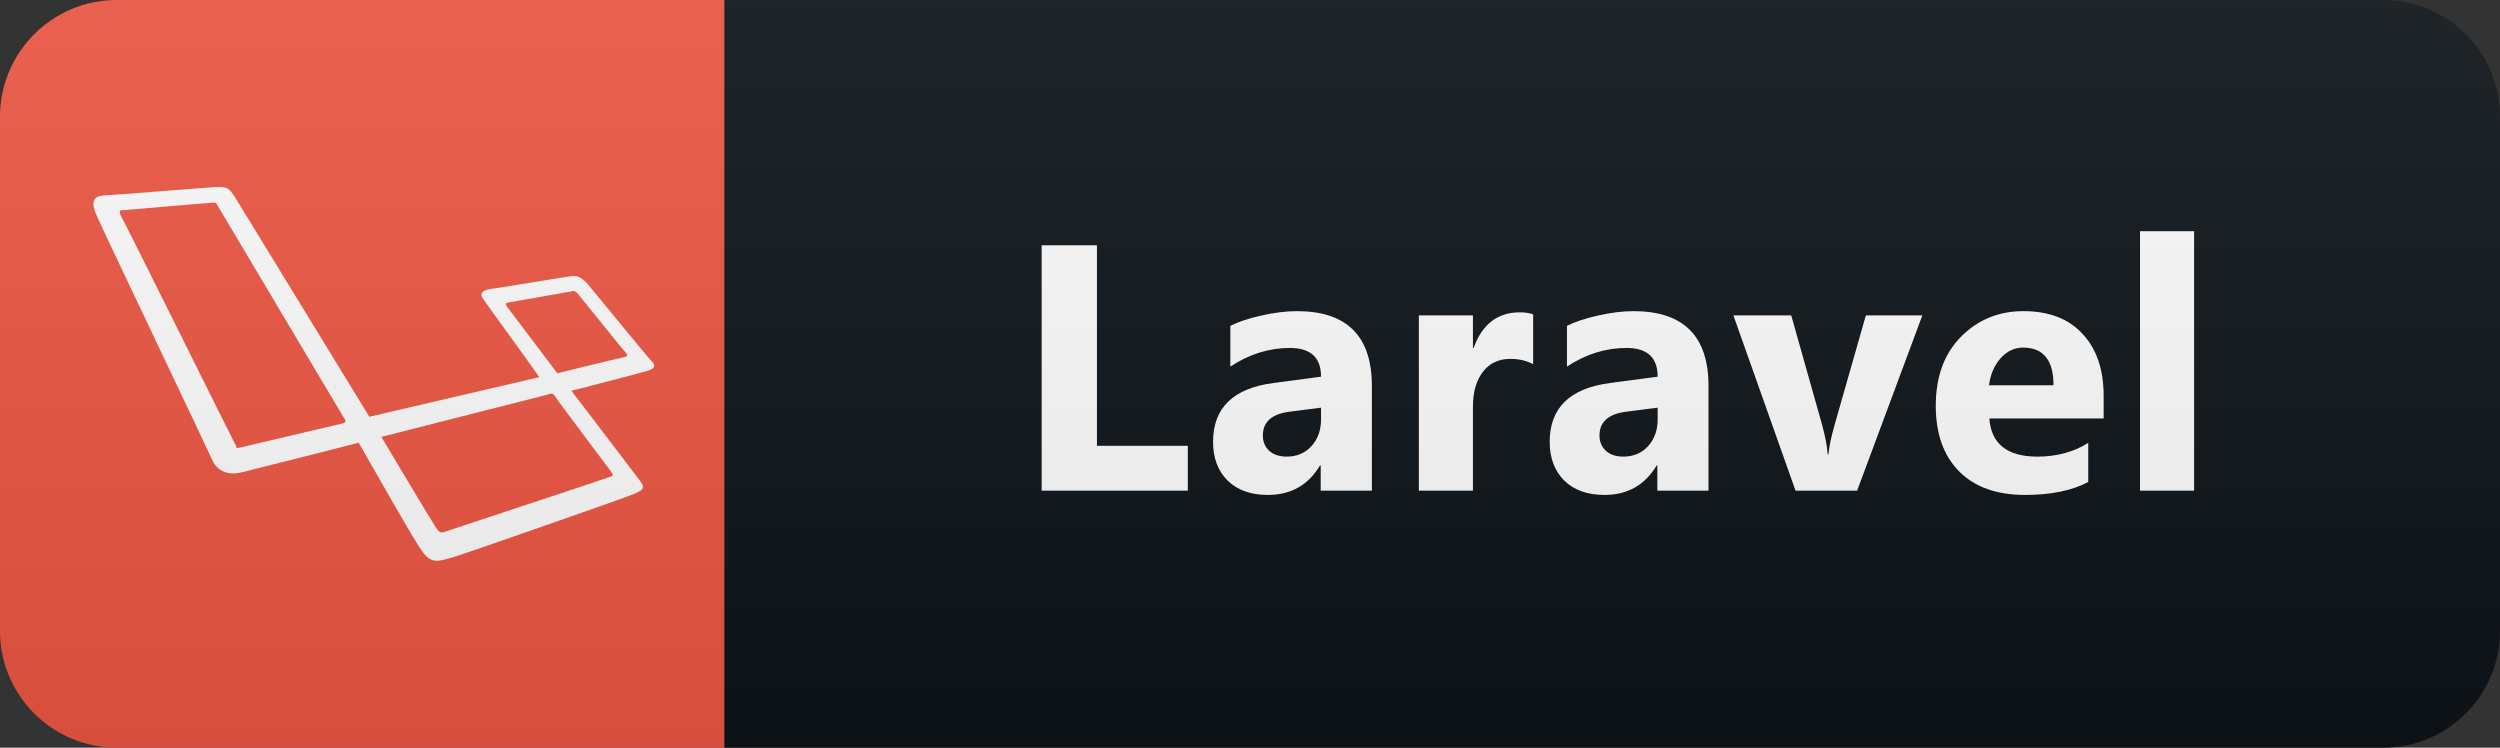
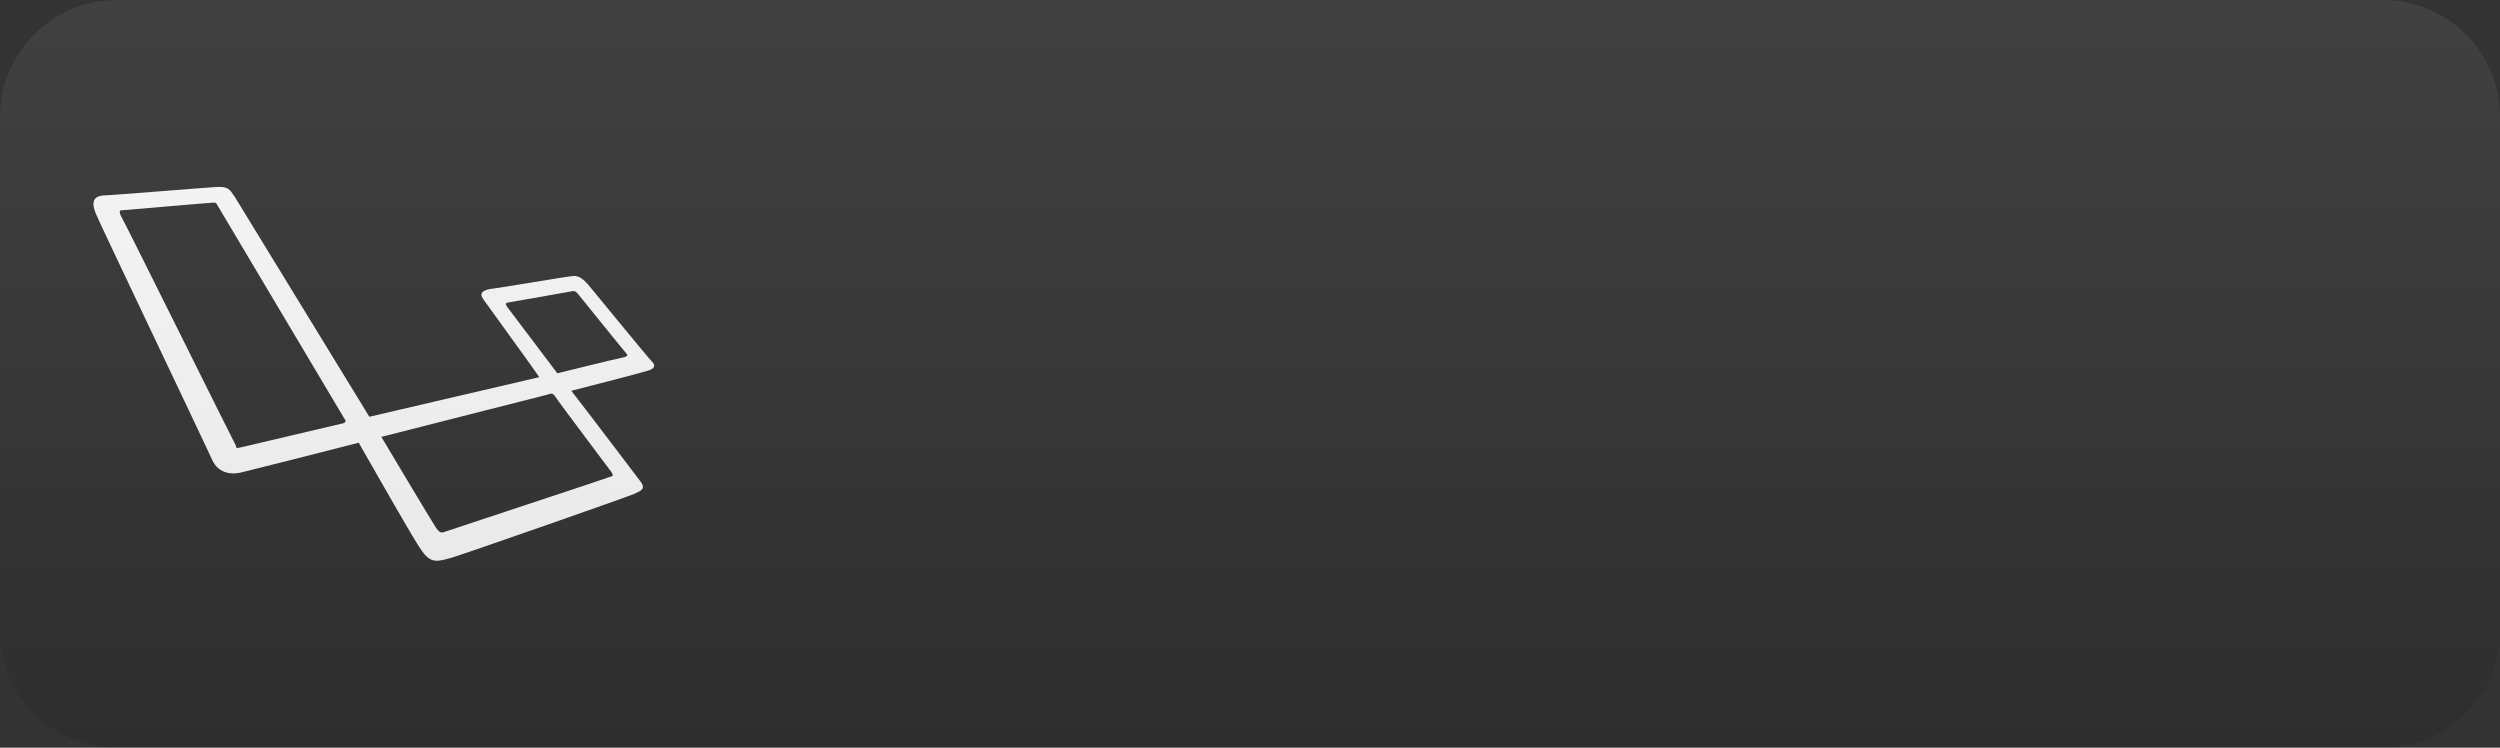
<svg xmlns="http://www.w3.org/2000/svg" width="107" height="32" viewBox="0 0 107 32" fill="none">
  <rect x="0" y="0" width="107" height="32" fill="#333333" stroke="none" />
-   <path d="M102 0H31V32H102C104.761 32 107 29.761 107 27V5C107 2.239 104.761 0 102 0Z" fill="#0F1418" />
-   <path d="M31 0H5C2.239 0 0 2.239 0 5V27C0 29.761 2.239 32 5 32H31V0Z" fill="#F15744" />
  <path d="M27.904 15.476C27.733 15.309 25.536 12.615 25.165 12.171C24.766 11.726 24.595 11.809 24.338 11.837C24.081 11.865 21.314 12.337 21 12.365C20.686 12.421 20.487 12.532 20.686 12.809C20.858 13.059 22.683 15.559 23.083 16.142L15.808 17.837L10.046 8.421C9.818 8.087 9.761 7.976 9.247 8.004C8.734 8.032 4.712 8.365 4.426 8.365C4.141 8.393 3.827 8.504 4.113 9.171C4.398 9.837 8.962 19.392 9.076 19.67C9.19 19.948 9.533 20.392 10.303 20.226C11.101 20.031 13.84 19.337 15.352 18.948C16.151 20.337 17.748 23.17 18.062 23.587C18.461 24.142 18.747 24.031 19.346 23.864C19.831 23.725 26.82 21.281 27.134 21.142C27.447 21.003 27.647 20.92 27.419 20.614C27.248 20.392 25.422 17.976 24.452 16.726C25.108 16.559 27.476 15.948 27.733 15.865C28.018 15.781 28.075 15.643 27.904 15.476ZM14.696 18.115C14.61 18.142 10.531 19.087 10.331 19.142C10.103 19.198 10.103 19.17 10.103 19.087C10.046 19.003 5.254 9.337 5.168 9.226C5.111 9.115 5.111 9.004 5.168 9.004C5.225 9.004 9.019 8.671 9.133 8.671C9.276 8.671 9.247 8.698 9.304 8.782C9.304 8.782 14.639 17.753 14.724 17.892C14.838 18.031 14.781 18.087 14.696 18.115ZM26.164 20.198C26.221 20.309 26.306 20.364 26.078 20.42C25.878 20.503 19.203 22.698 19.06 22.753C18.918 22.809 18.832 22.837 18.661 22.587C18.49 22.337 16.322 18.698 16.322 18.698L23.425 16.892C23.596 16.837 23.653 16.809 23.767 16.976C23.881 17.17 26.107 20.115 26.164 20.198ZM26.62 15.309C26.449 15.337 23.853 15.976 23.853 15.976L21.713 13.143C21.656 13.059 21.599 12.976 21.742 12.948C21.885 12.92 24.309 12.504 24.424 12.476C24.538 12.448 24.623 12.421 24.766 12.615C24.908 12.782 26.734 15.059 26.82 15.143C26.905 15.226 26.791 15.281 26.62 15.309Z" fill="white" />
-   <path d="M50.838 21H44.583V10.497H46.949V19.081H50.838V21ZM58.716 21H56.526V19.923H56.496C55.993 20.763 55.249 21.183 54.263 21.183C53.535 21.183 52.961 20.978 52.541 20.568C52.126 20.153 51.919 19.601 51.919 18.913C51.919 17.457 52.781 16.618 54.504 16.393L56.54 16.122C56.54 15.302 56.096 14.892 55.207 14.892C54.314 14.892 53.464 15.158 52.659 15.69V13.947C52.981 13.781 53.42 13.634 53.977 13.507C54.538 13.38 55.049 13.317 55.508 13.317C57.646 13.317 58.716 14.384 58.716 16.518V21ZM56.54 17.953V17.448L55.178 17.623C54.426 17.721 54.05 18.061 54.05 18.642C54.05 18.905 54.141 19.123 54.321 19.294C54.507 19.459 54.756 19.543 55.068 19.543C55.503 19.543 55.857 19.394 56.13 19.096C56.404 18.793 56.54 18.412 56.54 17.953ZM65.619 15.587C65.341 15.436 65.016 15.36 64.645 15.36C64.142 15.36 63.749 15.546 63.466 15.917C63.183 16.283 63.041 16.784 63.041 17.419V21H60.727V13.5H63.041V14.892H63.071C63.437 13.876 64.096 13.368 65.048 13.368C65.292 13.368 65.483 13.398 65.619 13.456V15.587ZM73.124 21H70.934V19.923H70.904C70.401 20.763 69.657 21.183 68.67 21.183C67.943 21.183 67.369 20.978 66.949 20.568C66.534 20.153 66.327 19.601 66.327 18.913C66.327 17.457 67.189 16.618 68.912 16.393L70.948 16.122C70.948 15.302 70.504 14.892 69.615 14.892C68.722 14.892 67.872 15.158 67.066 15.69V13.947C67.389 13.781 67.828 13.634 68.385 13.507C68.946 13.38 69.457 13.317 69.915 13.317C72.054 13.317 73.124 14.384 73.124 16.518V21ZM70.948 17.953V17.448L69.586 17.623C68.834 17.721 68.458 18.061 68.458 18.642C68.458 18.905 68.548 19.123 68.729 19.294C68.915 19.459 69.164 19.543 69.476 19.543C69.911 19.543 70.265 19.394 70.538 19.096C70.811 18.793 70.948 18.412 70.948 17.953ZM82.276 13.5L79.485 21H76.849L74.19 13.5H76.665L77.969 18.122C78.115 18.644 78.201 19.088 78.225 19.455H78.255C78.289 19.108 78.379 18.678 78.526 18.166L79.859 13.5H82.276ZM90.036 17.909H85.144C85.222 18.998 85.908 19.543 87.202 19.543C88.027 19.543 88.752 19.347 89.377 18.956V20.627C88.684 20.998 87.783 21.183 86.674 21.183C85.463 21.183 84.524 20.849 83.855 20.18C83.186 19.506 82.851 18.568 82.851 17.367C82.851 16.122 83.213 15.136 83.935 14.408C84.658 13.681 85.546 13.317 86.601 13.317C87.695 13.317 88.54 13.642 89.135 14.291C89.736 14.94 90.036 15.822 90.036 16.935V17.909ZM87.89 16.488C87.89 15.414 87.456 14.877 86.587 14.877C86.216 14.877 85.893 15.031 85.62 15.338C85.351 15.646 85.188 16.029 85.129 16.488H87.89ZM93.908 21H91.593V9.896H93.908V21Z" fill="white" />
  <path d="M102 0H5C2.239 0 0 2.239 0 5V27C0 29.761 2.239 32 5 32H102C104.761 32 107 29.761 107 27V5C107 2.239 104.761 0 102 0Z" fill="url(#paint0_linear)" />
  <defs>
    <linearGradient id="paint0_linear" x1="0" y1="0" x2="0" y2="32" gradientUnits="userSpaceOnUse">
      <stop stop-color="#BBBBBB" stop-opacity="0.1" />
      <stop offset="1" stop-opacity="0.1" />
    </linearGradient>
  </defs>
</svg>